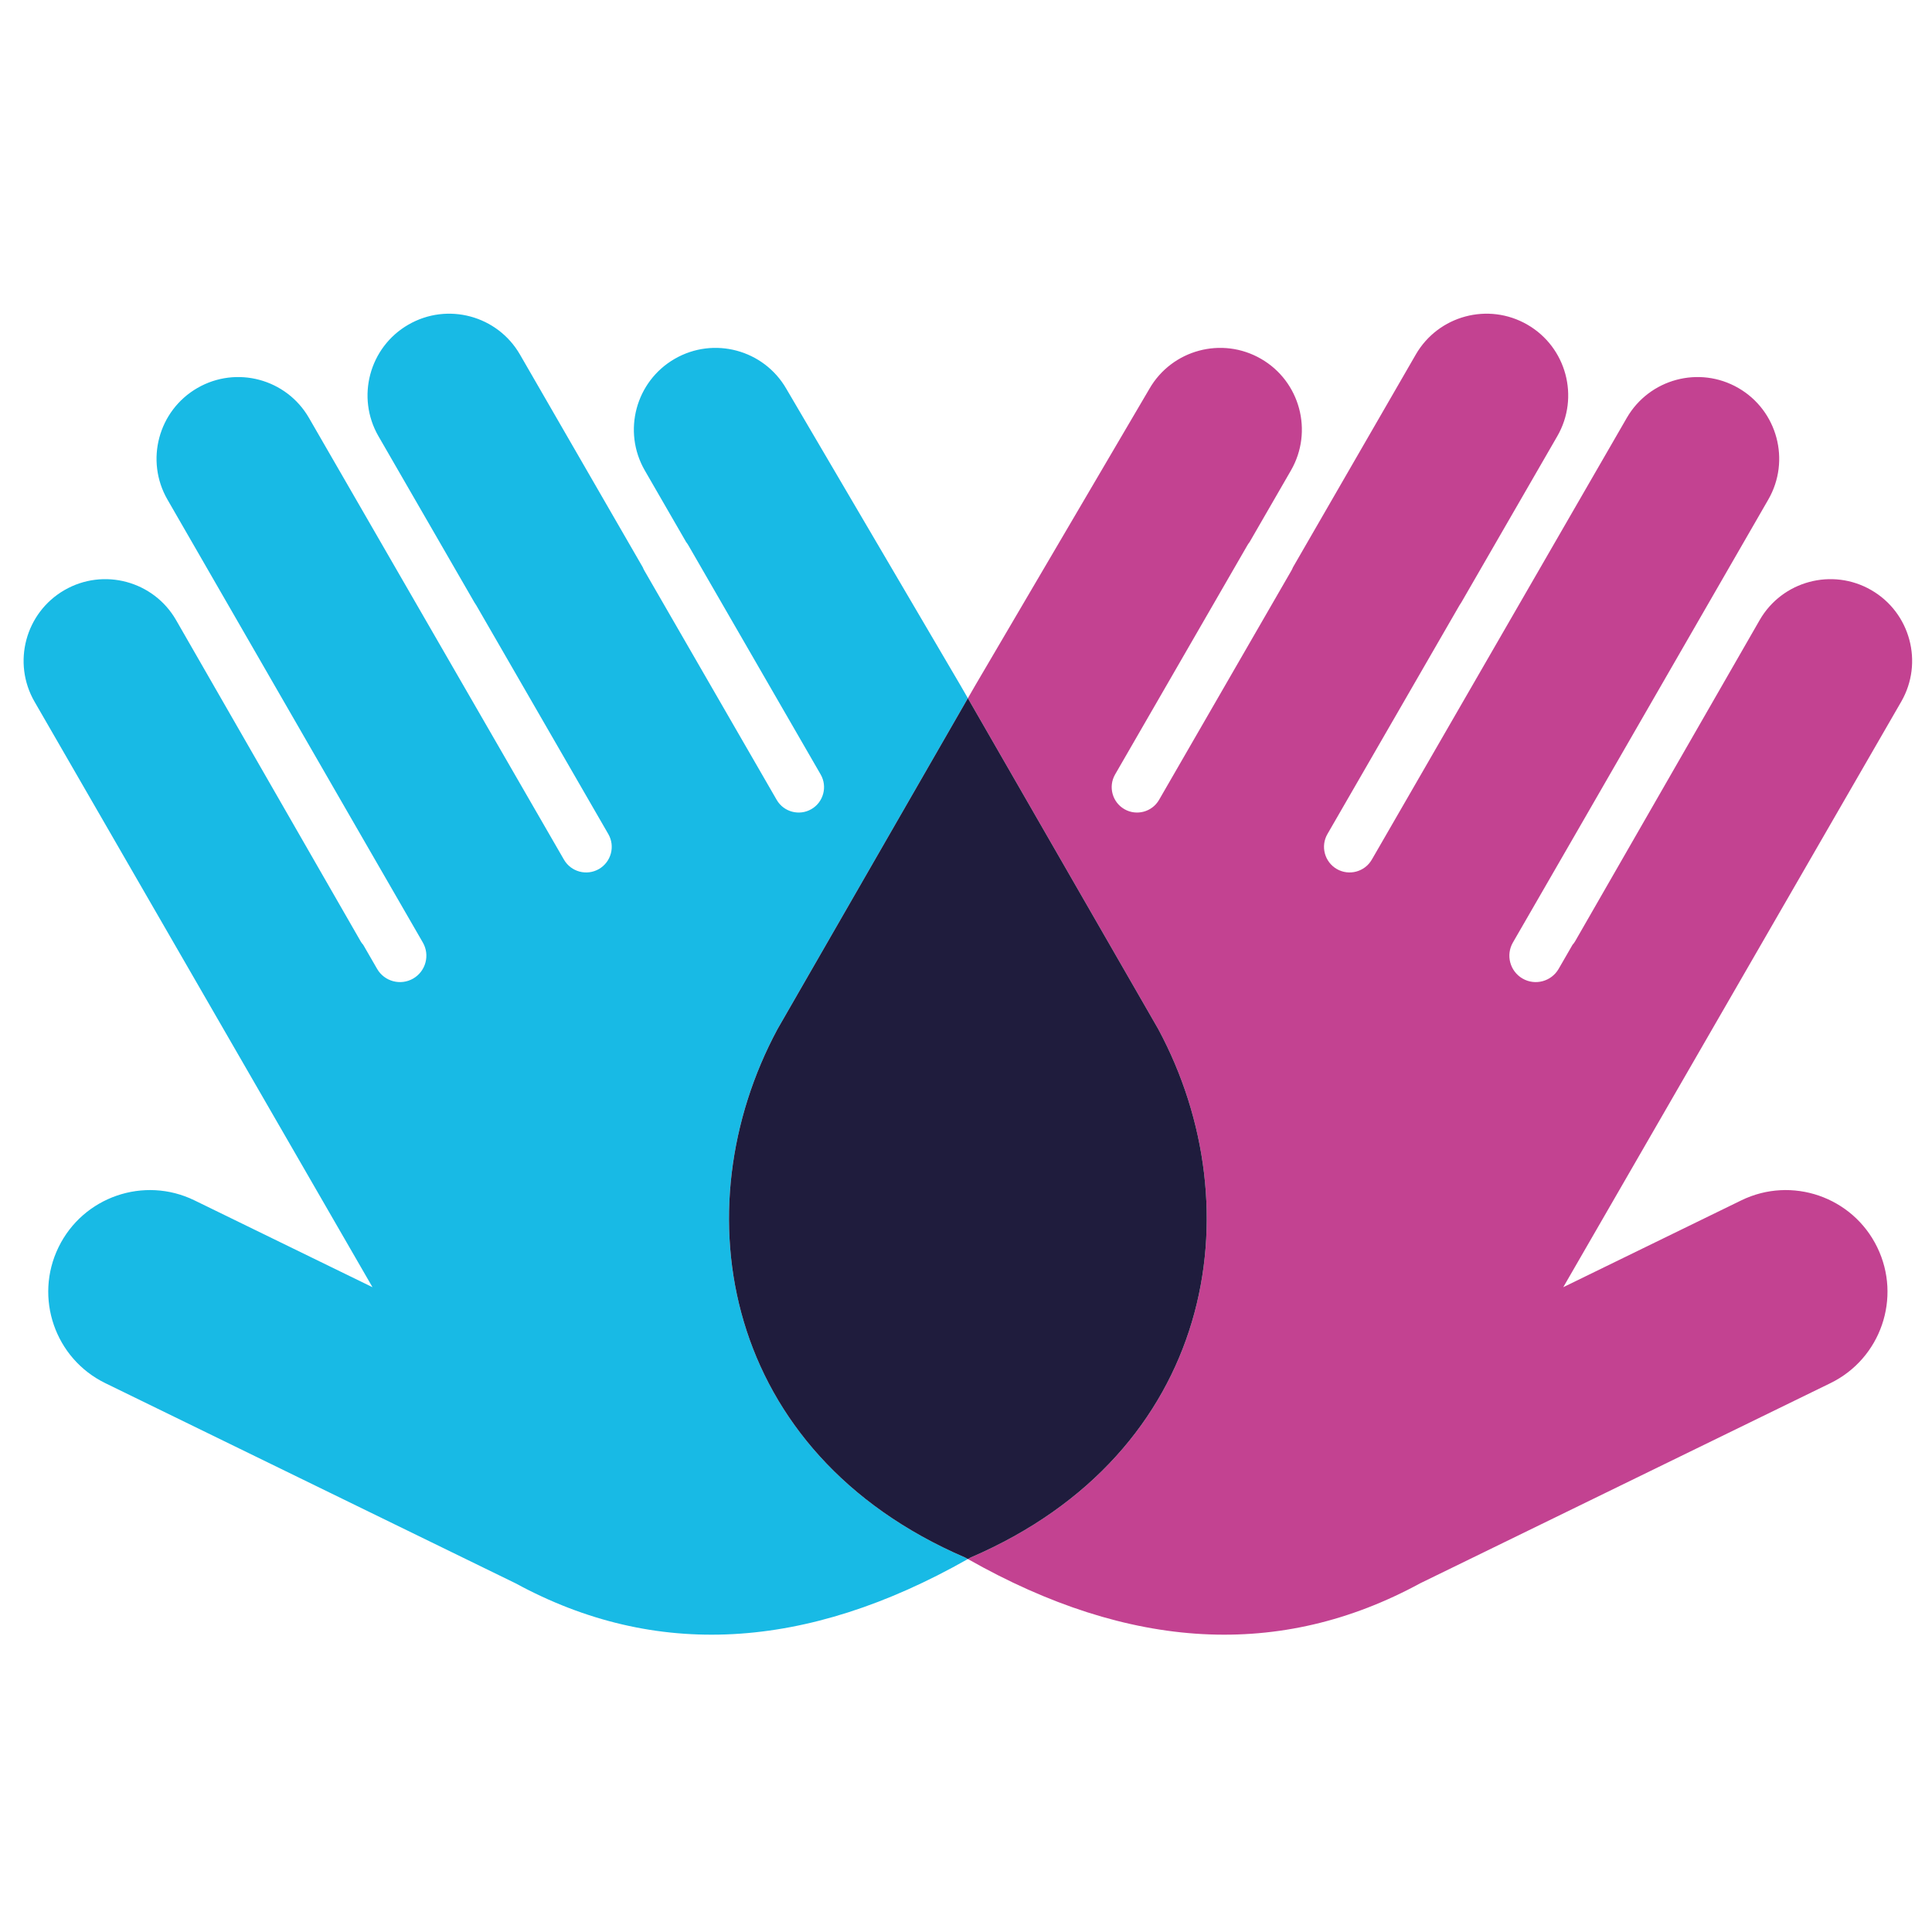
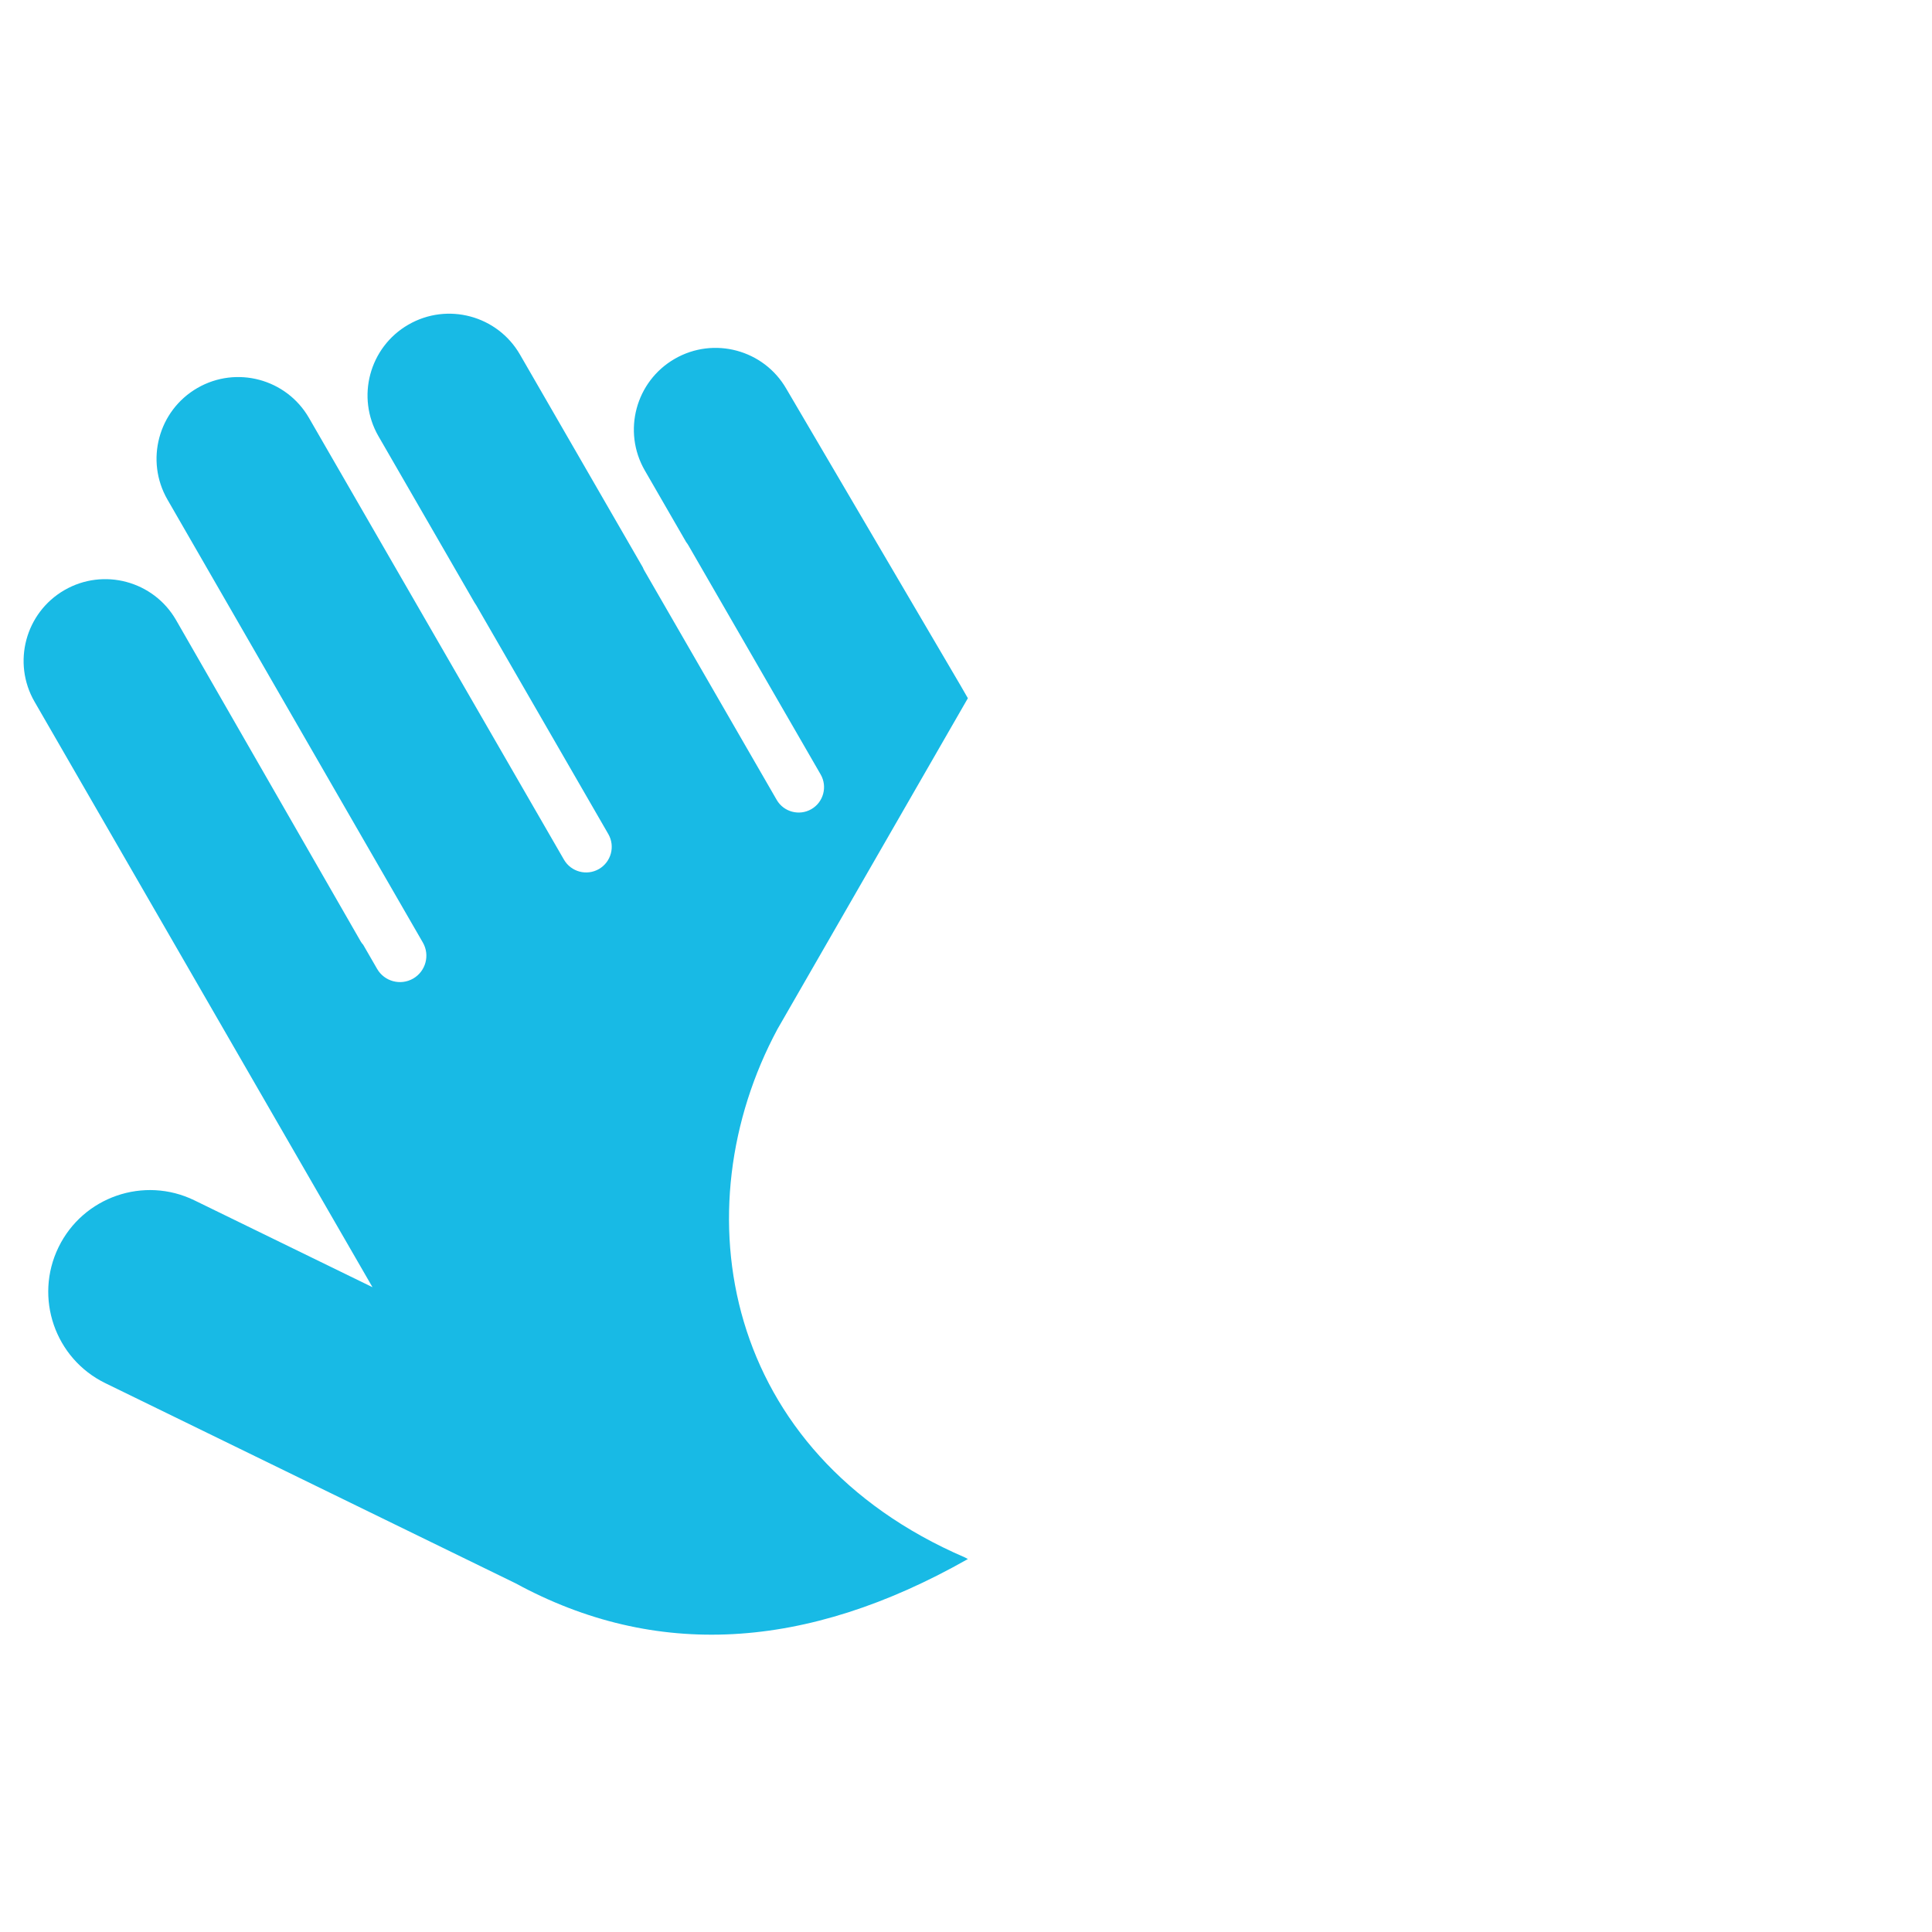
<svg xmlns="http://www.w3.org/2000/svg" width="100%" height="100%" viewBox="0 0 667 667" version="1.1" xml:space="preserve" style="fill-rule:evenodd;clip-rule:evenodd;stroke-linejoin:round;stroke-miterlimit:2;">
  <g transform="matrix(1,0,0,1,-1575.7,-819)">
    <g id="partnership" transform="matrix(1.022,0,0,1.568,1575.7,819)">
-       <rect x="0" y="0" width="652" height="425" style="fill:none;" />
      <g transform="matrix(0.997,0,0,0.65,-2354.01,-3520.68)">
        <path d="M2689.03,5944.53C2634.18,5975.64 2583.08,5978.48 2535.76,5952.74L2396.79,5884.96C2379.7,5876.63 2372.59,5855.99 2380.93,5838.9C2389.26,5821.81 2409.9,5814.7 2426.99,5823.04L2487.3,5852.45L2372.8,5654.13C2365.16,5640.9 2369.7,5623.96 2382.93,5616.32C2396.16,5608.68 2413.11,5613.22 2420.74,5626.45L2483.33,5735.36C2483.57,5735.77 2483.85,5736.13 2484.15,5736.45L2488.87,5744.63C2491.34,5748.9 2496.81,5750.37 2501.09,5747.9C2505.36,5745.43 2506.83,5739.96 2504.36,5735.69L2481.87,5696.73L2417.84,5585.67C2410.2,5572.44 2414.74,5555.5 2427.97,5547.86C2441.2,5540.22 2458.14,5544.76 2465.78,5557.99L2549.69,5703.33L2549.69,5703.33L2552.17,5707.62C2554.57,5711.77 2559.88,5713.19 2564.03,5710.8C2568.17,5708.4 2569.6,5703.09 2567.2,5698.95L2522.46,5621.46C2522.28,5621.14 2522.07,5620.83 2521.86,5620.54L2489.33,5564.2C2481.69,5550.98 2486.23,5534.03 2499.46,5526.4C2512.69,5518.76 2529.63,5523.3 2537.27,5536.53L2578.89,5608.61C2579.04,5609 2579.22,5609.38 2579.44,5609.75L2624.25,5687.37C2626.62,5691.48 2631.89,5692.89 2636,5690.52C2640.11,5688.15 2641.52,5682.88 2639.15,5678.77L2594.33,5601.15C2594.11,5600.76 2593.85,5600.39 2593.57,5600.04L2579.57,5575.79C2571.93,5562.56 2576.47,5545.61 2589.7,5537.98C2602.93,5530.34 2619.87,5534.88 2627.51,5548.11L2686.5,5648.55L2689.03,5652.94L2624.53,5765C2591.61,5826.21 2605.87,5908.62 2688.06,5944L2689.03,5944.53Z" style="fill:rgb(24,186,229);" />
        <g transform="matrix(-1,0,0,1,5378.06,0)">
-           <path d="M2689.03,5652.94L2686.5,5648.55L2627.51,5548.11C2619.87,5534.88 2602.93,5530.34 2589.7,5537.98C2576.47,5545.61 2571.93,5562.56 2579.57,5575.79L2593.57,5600.04C2593.85,5600.39 2594.11,5600.76 2594.33,5601.15L2639.15,5678.77C2641.52,5682.88 2640.11,5688.15 2636,5690.52C2631.89,5692.89 2626.62,5691.48 2624.25,5687.37L2579.44,5609.75C2579.22,5609.38 2579.04,5609 2578.89,5608.61L2537.27,5536.53C2529.63,5523.3 2512.69,5518.76 2499.46,5526.4C2486.23,5534.03 2481.69,5550.98 2489.33,5564.2L2521.86,5620.54C2522.07,5620.83 2522.28,5621.14 2522.46,5621.46L2567.2,5698.95C2569.6,5703.09 2568.17,5708.4 2564.03,5710.8C2559.88,5713.19 2554.57,5711.77 2552.17,5707.62L2549.69,5703.33L2549.69,5703.33L2465.78,5557.99C2458.14,5544.76 2441.2,5540.22 2427.97,5547.86C2414.74,5555.5 2410.2,5572.44 2417.84,5585.67L2481.87,5696.73L2504.36,5735.69C2506.83,5739.96 2505.36,5745.43 2501.09,5747.9C2496.81,5750.37 2491.34,5748.9 2488.87,5744.63L2484.15,5736.45C2483.85,5736.13 2483.57,5735.77 2483.33,5735.36L2420.74,5626.45C2413.11,5613.22 2396.16,5608.68 2382.93,5616.32C2369.7,5623.96 2365.16,5640.9 2372.8,5654.13L2487.3,5852.45L2426.99,5823.04C2409.9,5814.7 2389.26,5821.81 2380.93,5838.9C2372.59,5855.99 2379.7,5876.63 2396.79,5884.96L2535.76,5952.74C2583.08,5978.48 2634.18,5975.64 2689.03,5944.53L2688.06,5944C2605.87,5908.62 2591.61,5826.21 2624.53,5765L2689.03,5652.94Z" style="fill:rgb(195,66,145);" />
-         </g>
+           </g>
        <g transform="matrix(-1,0,0,1,5378.06,0)">
-           <path d="M2689.03,5652.94L2624.53,5765C2591.61,5826.21 2605.87,5908.62 2688.06,5944L2689.03,5944.53L2690,5944C2772.19,5908.62 2786.45,5826.21 2753.52,5765L2689.03,5652.94Z" style="fill:rgb(31,28,61);" />
-         </g>
+           </g>
      </g>
    </g>
  </g>
</svg>